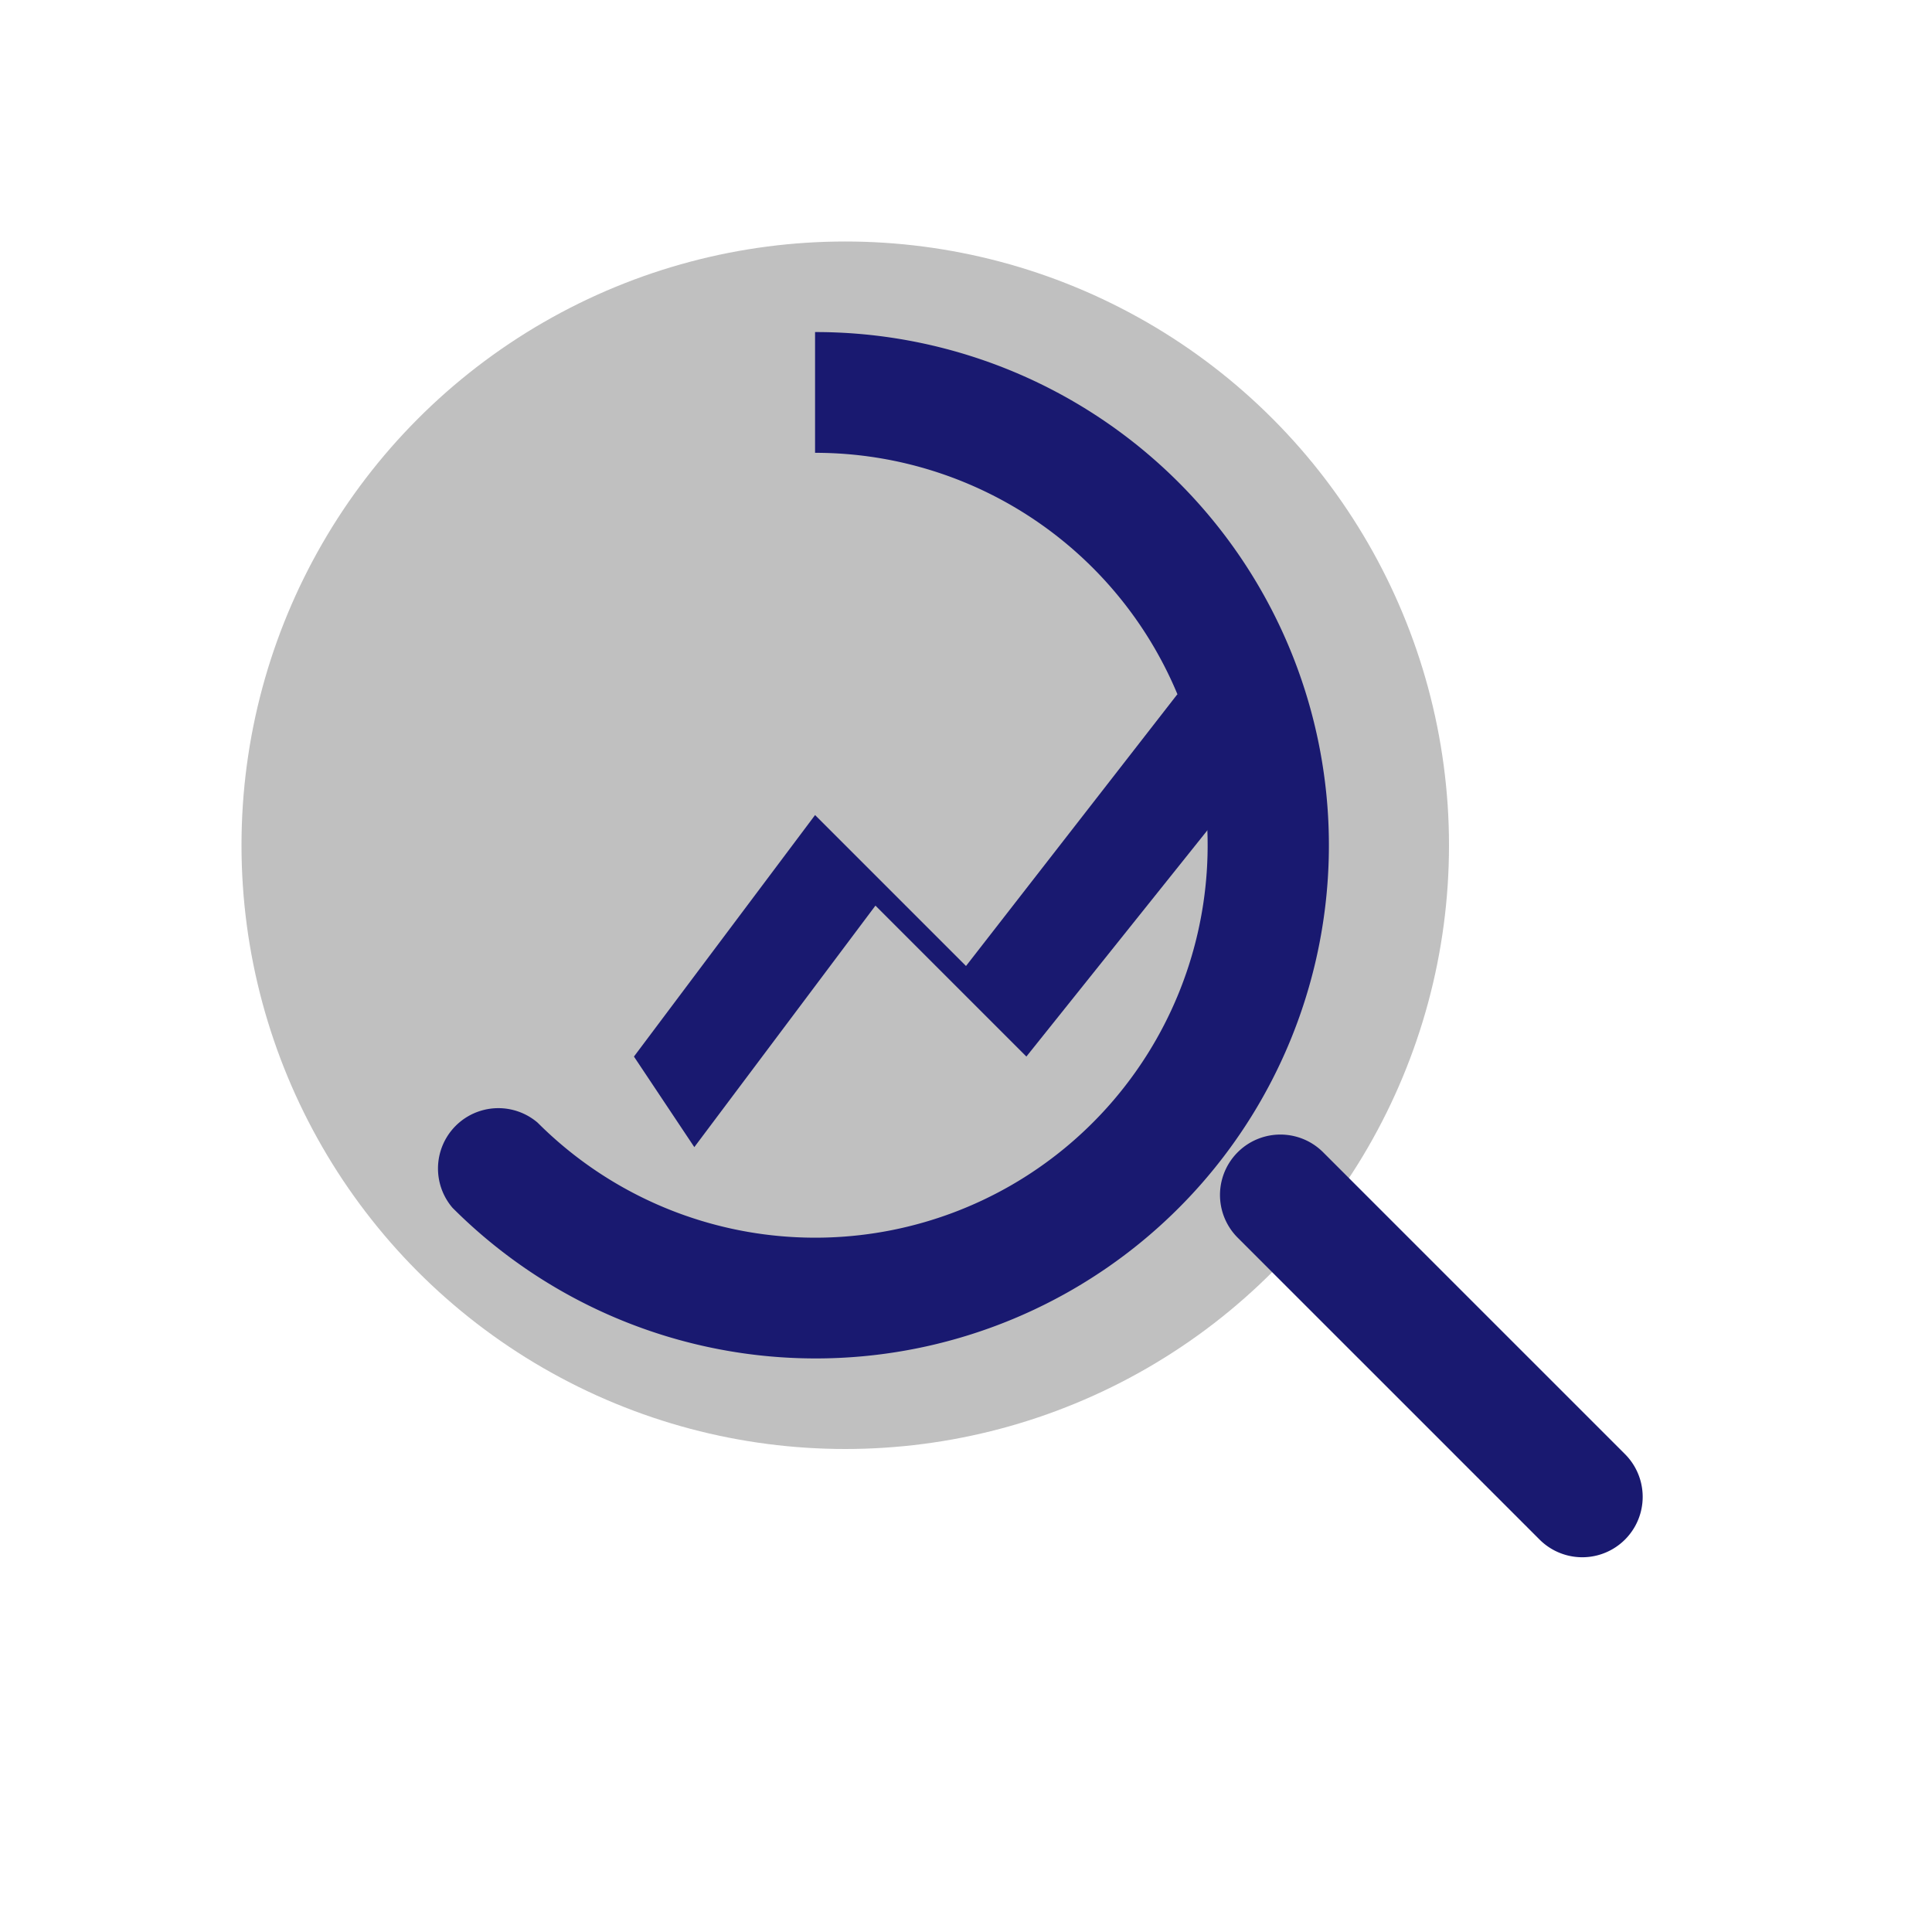
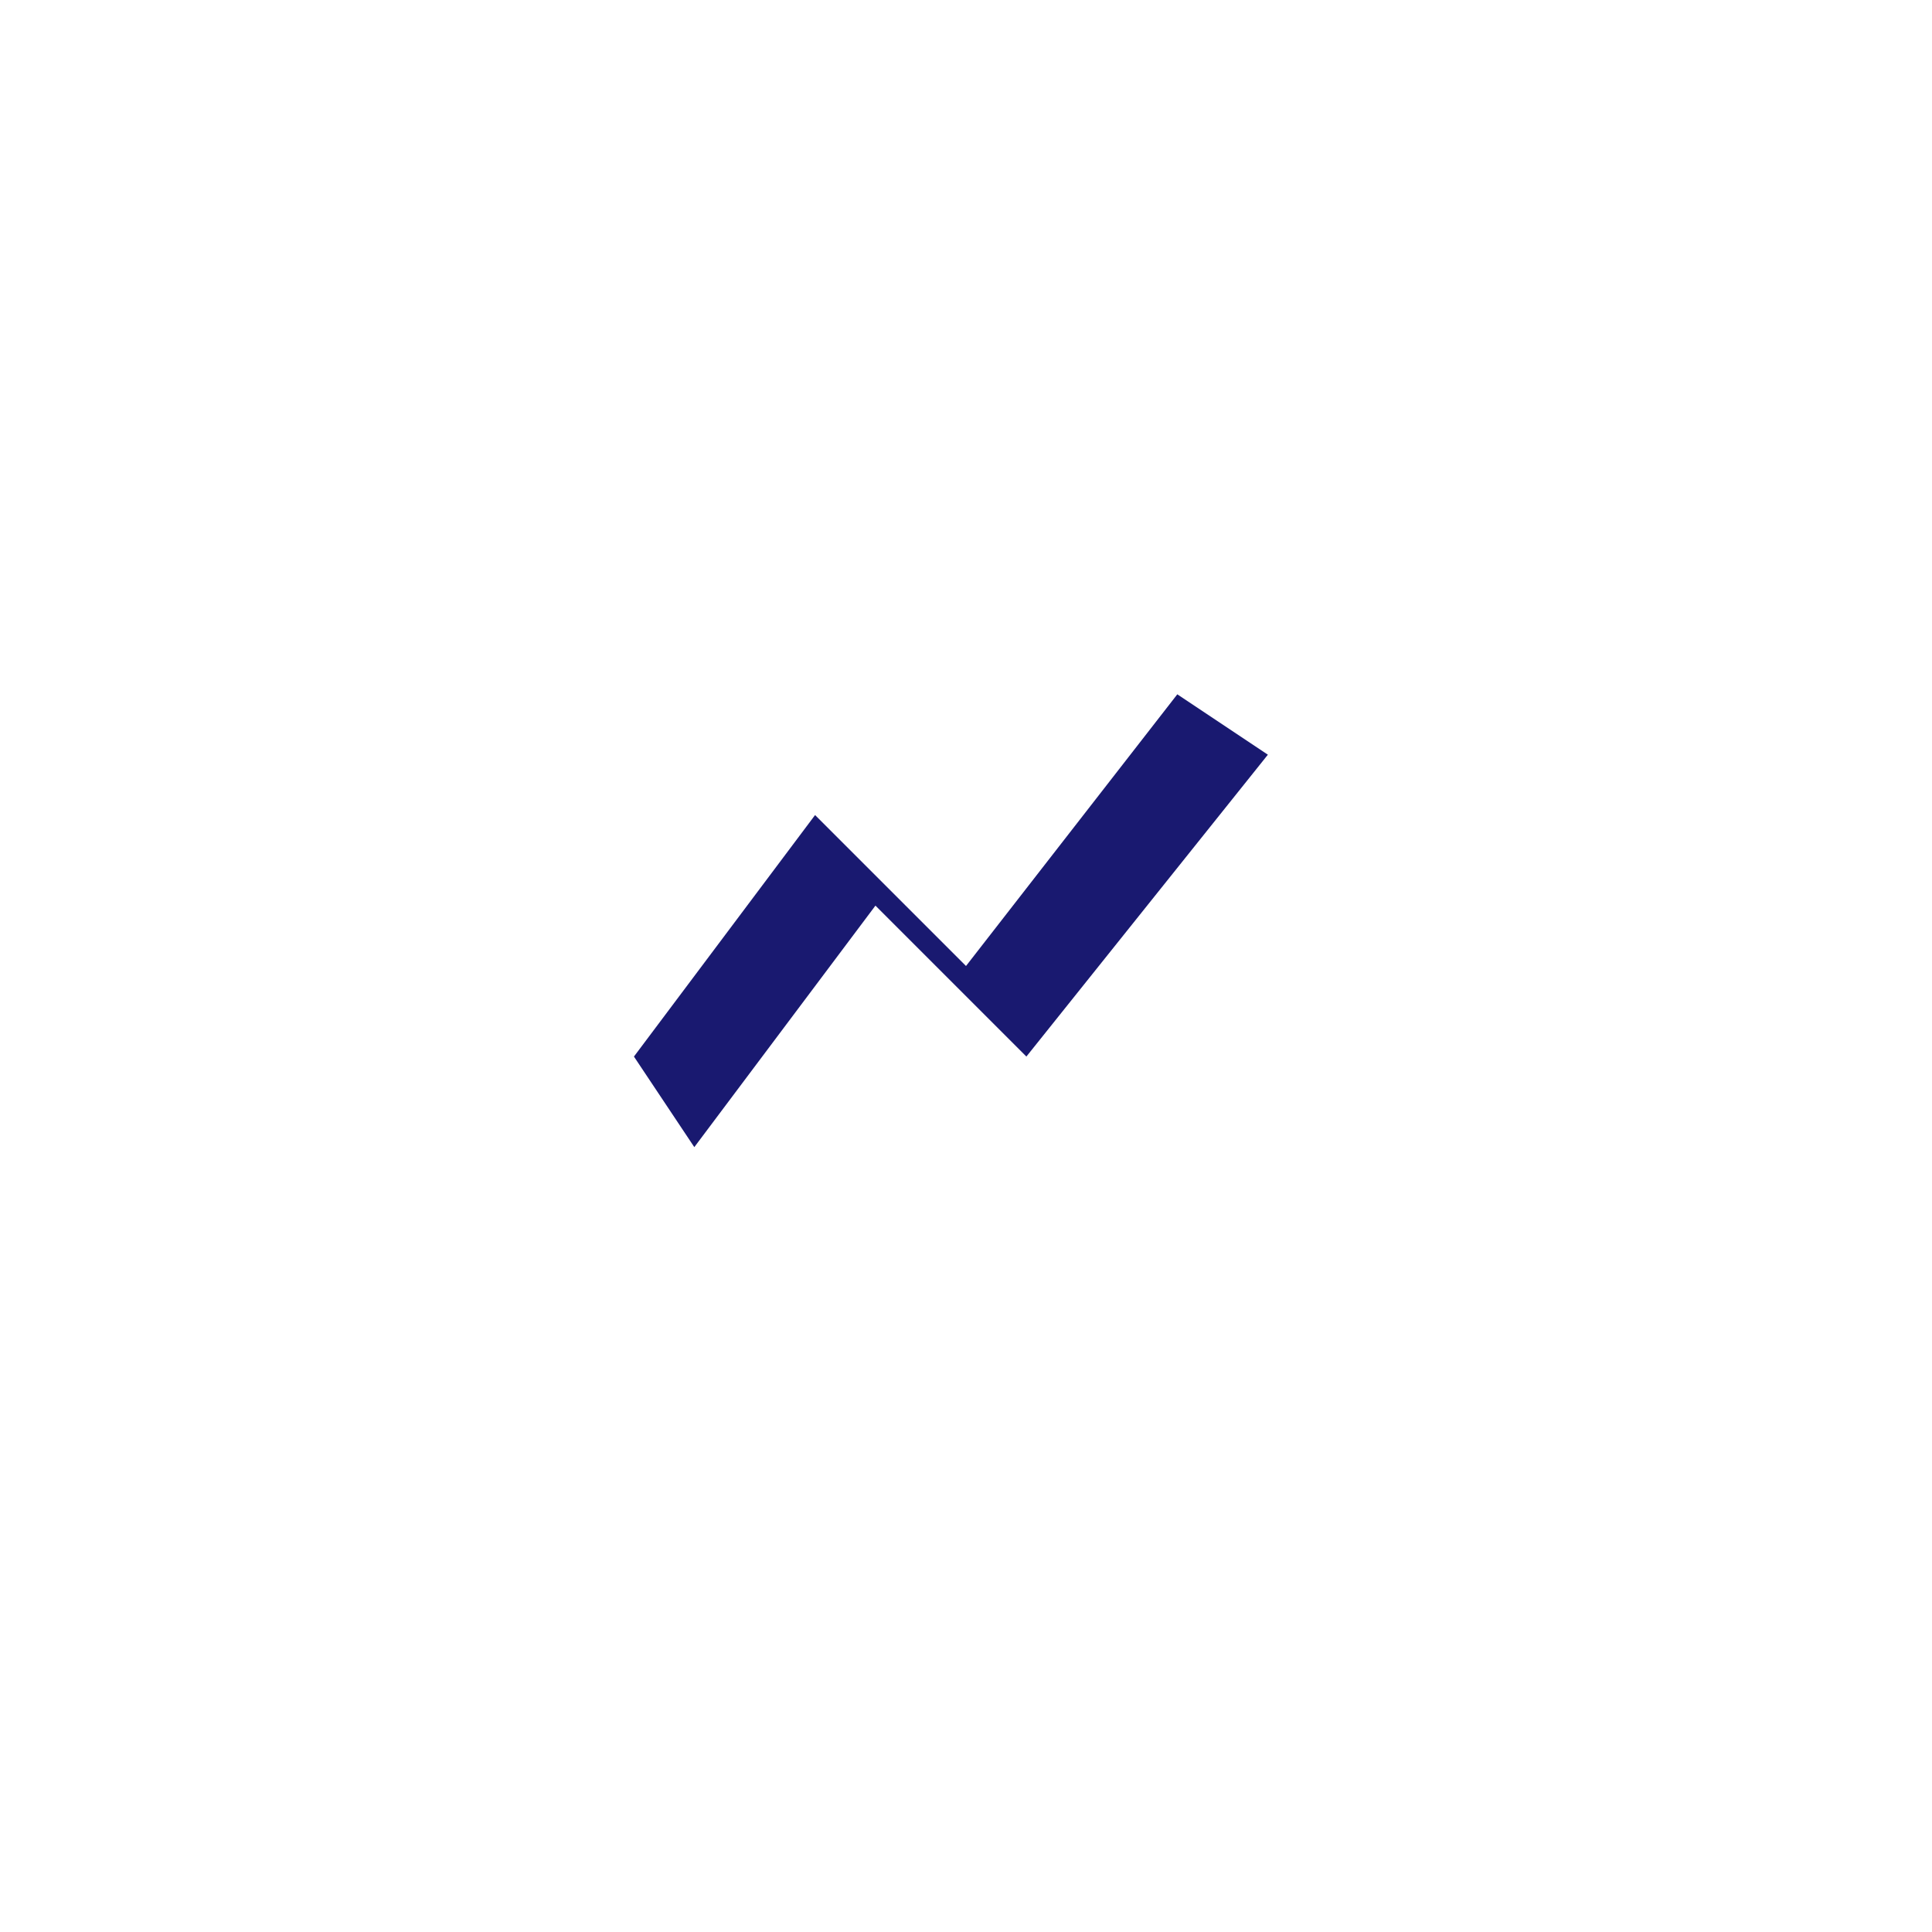
<svg xmlns="http://www.w3.org/2000/svg" width="128" height="128" viewBox="0 0 128 128">
  <defs>
    <style>
      .bg { fill: #c0c0c0; }
      .fg { fill: #191970; }
    </style>
  </defs>
-   <circle class="bg" cx="56" cy="56" r="40" />
-   <path class="fg" d="M54 30a26 26 0 1 1-18.38 44.38 4 4 0 0 0-5.64 5.64A34 34 0 1 0 54 22v8zm53.66 66.34-20-20a4 4 0 0 0-5.66 5.66l20 20a4 4 0 0 0 5.66-5.66z" />
  <path class="fg" d="M42 70l12-16 10 10 14-18 6 4-16 20-10-10-12 16z" />
</svg>